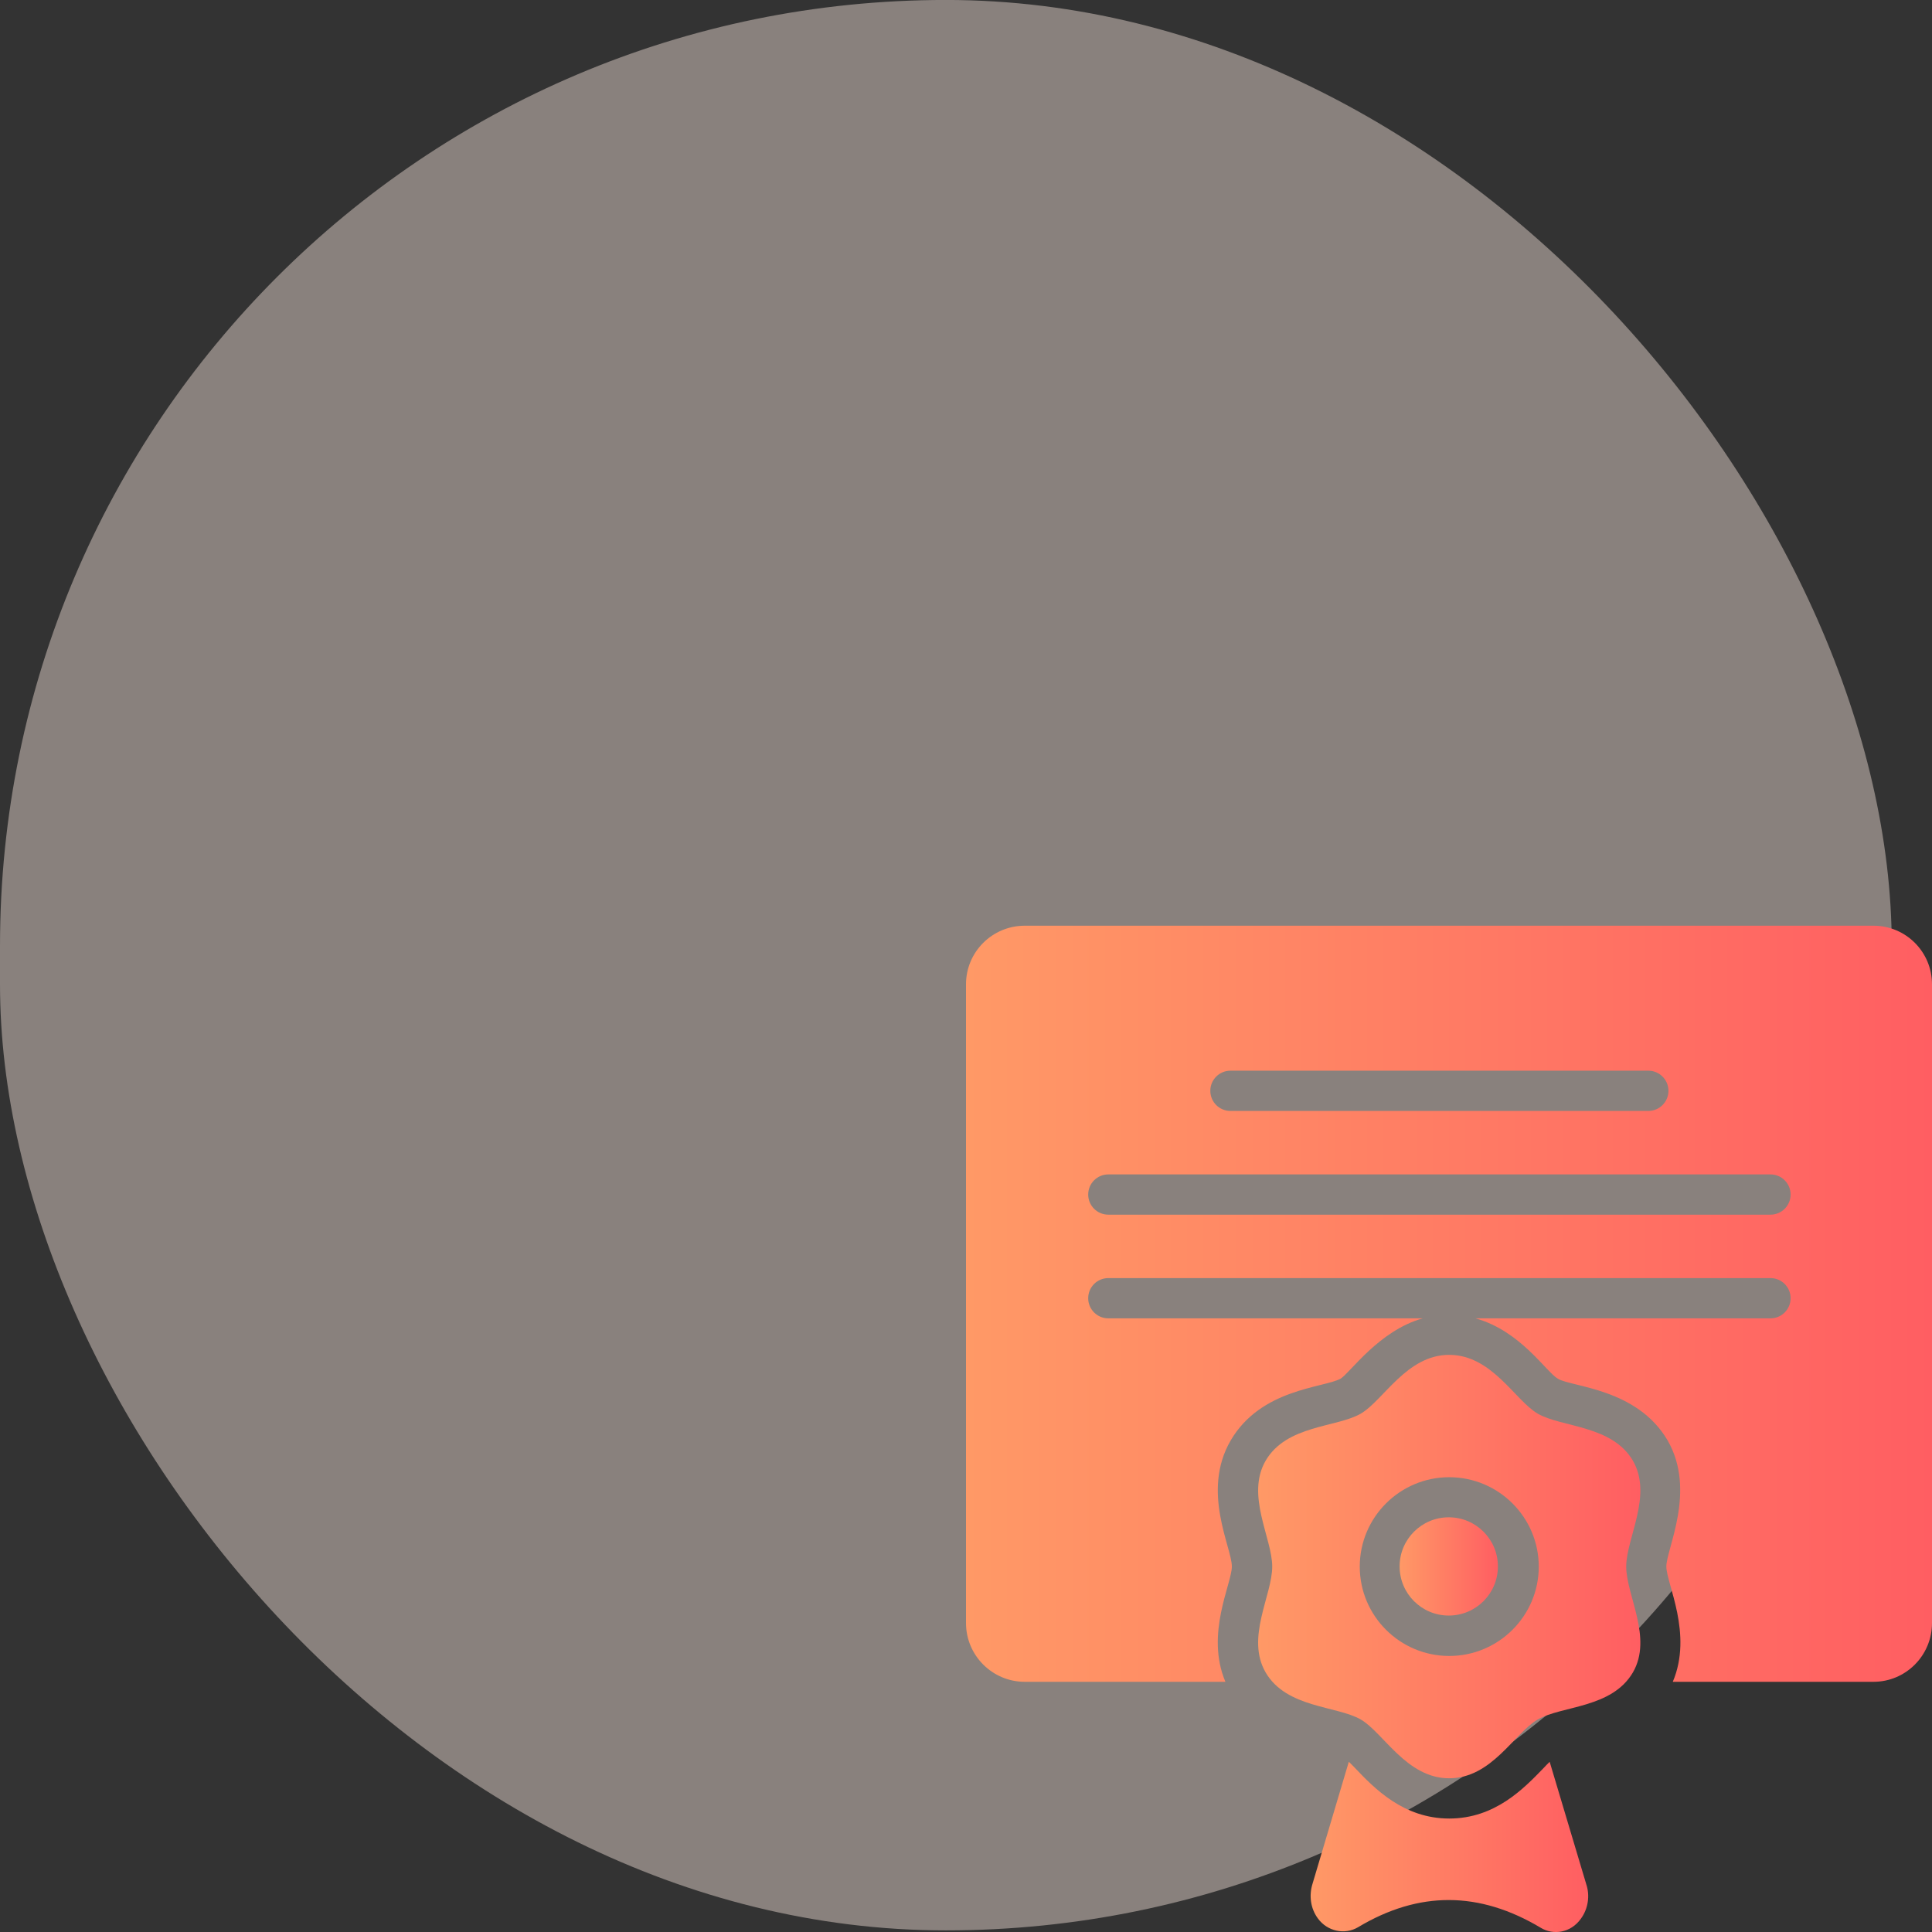
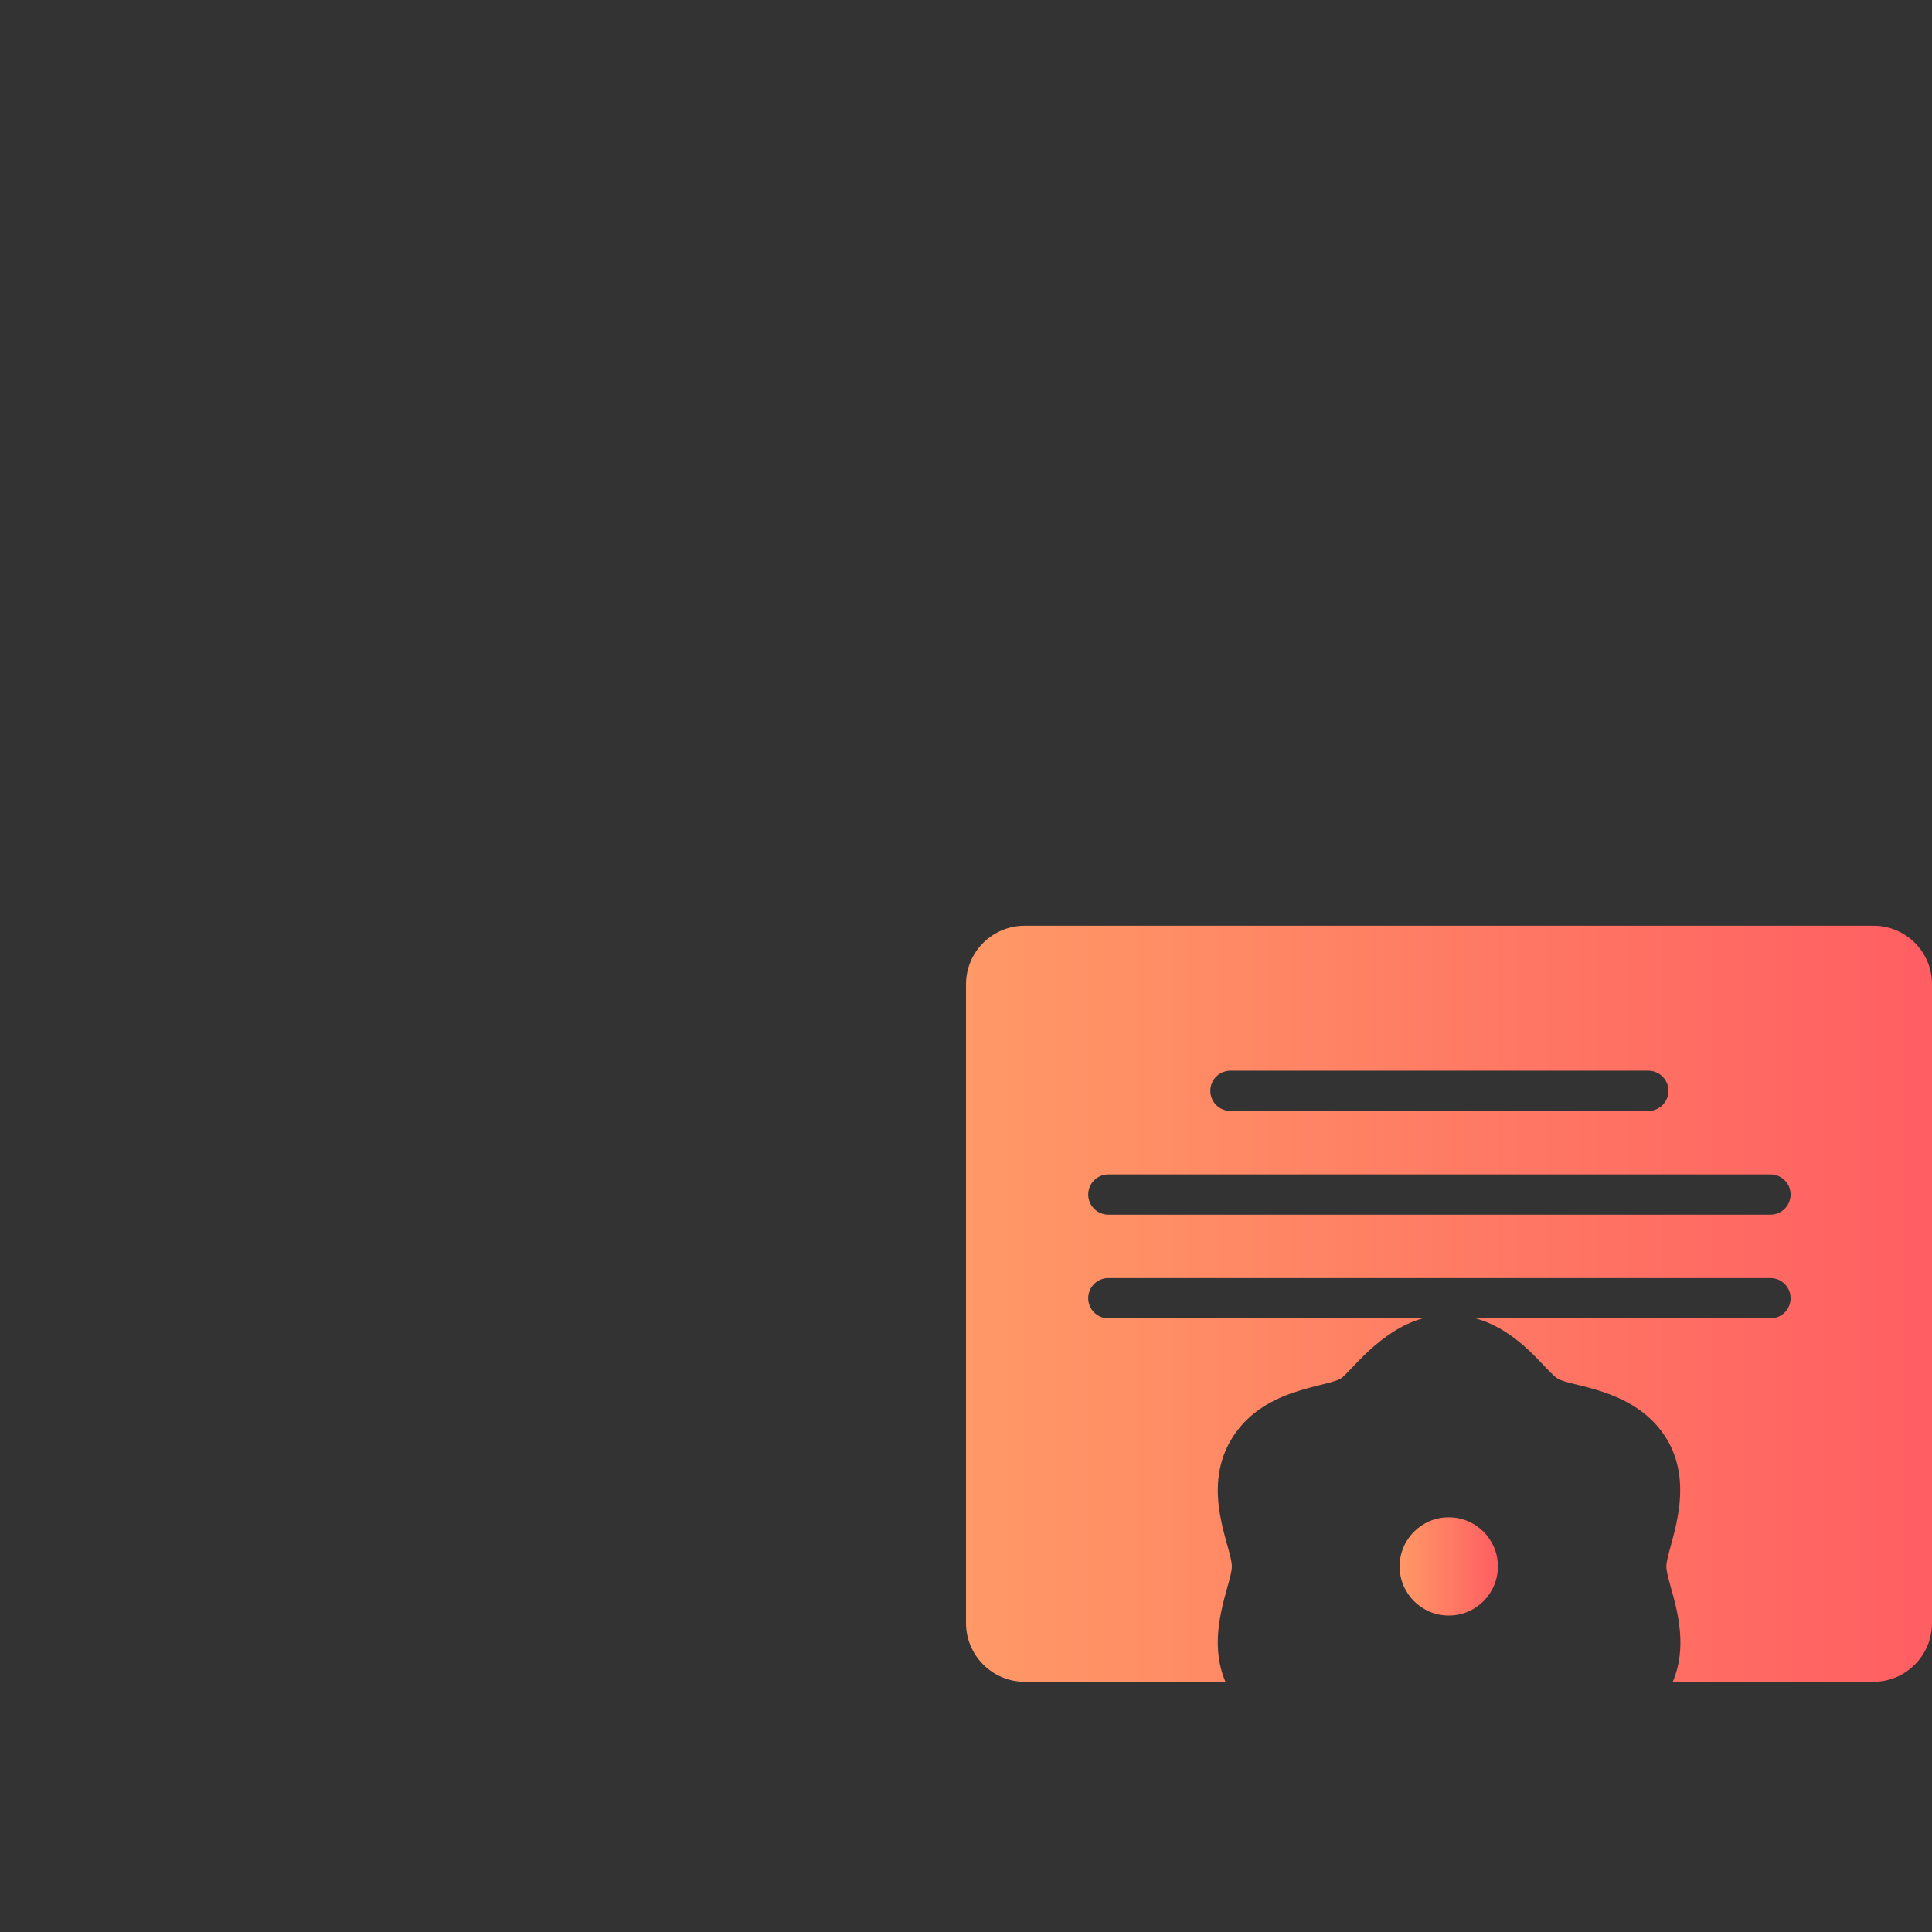
<svg xmlns="http://www.w3.org/2000/svg" width="48" height="48" viewBox="0 0 48 48" fill="none">
  <rect x="0" y="0" width="48" height="48" fill="#333333" stroke="none" />
-   <rect opacity="0.42" y="-0.001" width="47" height="47.961" rx="23.5" fill="#FFEBE3" />
  <path d="M35.994 40.138C36.669 40.138 37.215 39.592 37.215 38.917C37.215 38.243 36.669 37.697 35.994 37.697C35.32 37.697 34.773 38.243 34.773 38.917C34.773 39.592 35.32 40.138 35.994 40.138Z" fill="url(#paint0_linear_2767_29657)" />
-   <path d="M40.569 36.291C40.049 35.403 38.798 35.466 38.203 35.121C37.64 34.793 37.068 33.661 36.003 33.661C34.95 33.661 34.367 34.796 33.809 35.121C33.207 35.47 31.965 35.399 31.444 36.291C30.946 37.151 31.608 38.218 31.608 38.921C31.608 39.635 30.945 40.69 31.444 41.551C31.963 42.44 33.212 42.376 33.809 42.721C34.37 43.049 34.947 44.181 36.003 44.181C37.066 44.181 37.618 43.063 38.203 42.721C38.804 42.374 40.045 42.446 40.569 41.551C41.067 40.69 40.403 39.638 40.403 38.921C40.403 38.215 41.067 37.152 40.569 36.291ZM36.006 41.142C34.78 41.142 33.783 40.146 33.783 38.922C33.783 37.697 34.78 36.701 36.006 36.701C37.232 36.701 38.23 37.697 38.23 38.922C38.23 40.146 37.232 41.142 36.006 41.142Z" fill="url(#paint1_linear_2767_29657)" />
  <path d="M46.545 22.999H25.46C24.655 22.999 24 23.649 24 24.454V40.324C24 41.129 24.655 41.784 25.46 41.784H30.445C29.94 40.593 30.605 39.349 30.605 38.919C30.605 38.443 29.84 37.056 30.575 35.789C31.326 34.502 32.87 34.485 33.305 34.254C33.543 34.108 34.258 33.058 35.348 32.754H27.536C27.259 32.754 27.036 32.53 27.036 32.254C27.036 31.978 27.259 31.754 27.536 31.754H43.987C44.264 31.754 44.487 31.978 44.487 32.254C44.487 32.53 44.264 32.754 43.987 32.754H36.658C37.781 33.065 38.414 34.088 38.705 34.254C39.054 34.464 40.667 34.489 41.43 35.784C42.153 37.036 41.4 38.478 41.4 38.919C41.4 39.348 42.065 40.592 41.56 41.784H46.545C47.35 41.784 48 41.129 48 40.324V24.454C48 23.649 47.35 22.999 46.545 22.999ZM30.57 26.601H40.952C41.228 26.601 41.452 26.825 41.452 27.101C41.452 27.378 41.228 27.601 40.952 27.601H30.57C30.294 27.601 30.07 27.378 30.07 27.101C30.07 26.825 30.294 26.601 30.57 26.601ZM43.987 30.178H27.536C27.259 30.178 27.036 29.954 27.036 29.678C27.036 29.402 27.259 29.178 27.536 29.178H43.987C44.264 29.178 44.487 29.402 44.487 29.678C44.487 29.954 44.264 30.178 43.987 30.178Z" fill="url(#paint2_linear_2767_29657)" />
-   <path d="M39.276 47.671C39.026 48.022 38.594 48.086 38.281 47.896C36.751 46.981 35.251 46.976 33.741 47.881C33.411 48.076 32.976 47.986 32.741 47.661C32.561 47.416 32.516 47.096 32.611 46.796L33.511 43.771C33.566 43.821 33.616 43.876 33.661 43.921C34.141 44.426 34.866 45.181 36.006 45.181C37.146 45.181 37.861 44.431 38.341 43.936C38.386 43.886 38.441 43.831 38.501 43.771L39.411 46.816C39.506 47.101 39.456 47.426 39.276 47.671Z" fill="url(#paint3_linear_2767_29657)" />
  <defs>
    <linearGradient id="paint0_linear_2767_29657" x1="34.773" y1="38.917" x2="37.215" y2="38.917" gradientUnits="userSpaceOnUse">
      <stop stop-color="#FF9966" />
      <stop offset="1" stop-color="#FF5E62" />
    </linearGradient>
    <linearGradient id="paint1_linear_2767_29657" x1="31.258" y1="38.921" x2="40.754" y2="38.921" gradientUnits="userSpaceOnUse">
      <stop stop-color="#FF9966" />
      <stop offset="1" stop-color="#FF5E62" />
    </linearGradient>
    <linearGradient id="paint2_linear_2767_29657" x1="24" y1="32.392" x2="48" y2="32.392" gradientUnits="userSpaceOnUse">
      <stop stop-color="#FF9966" />
      <stop offset="1" stop-color="#FF5E62" />
    </linearGradient>
    <linearGradient id="paint3_linear_2767_29657" x1="32.562" y1="45.886" x2="39.458" y2="45.886" gradientUnits="userSpaceOnUse">
      <stop stop-color="#FF9966" />
      <stop offset="1" stop-color="#FF5E62" />
    </linearGradient>
  </defs>
</svg>